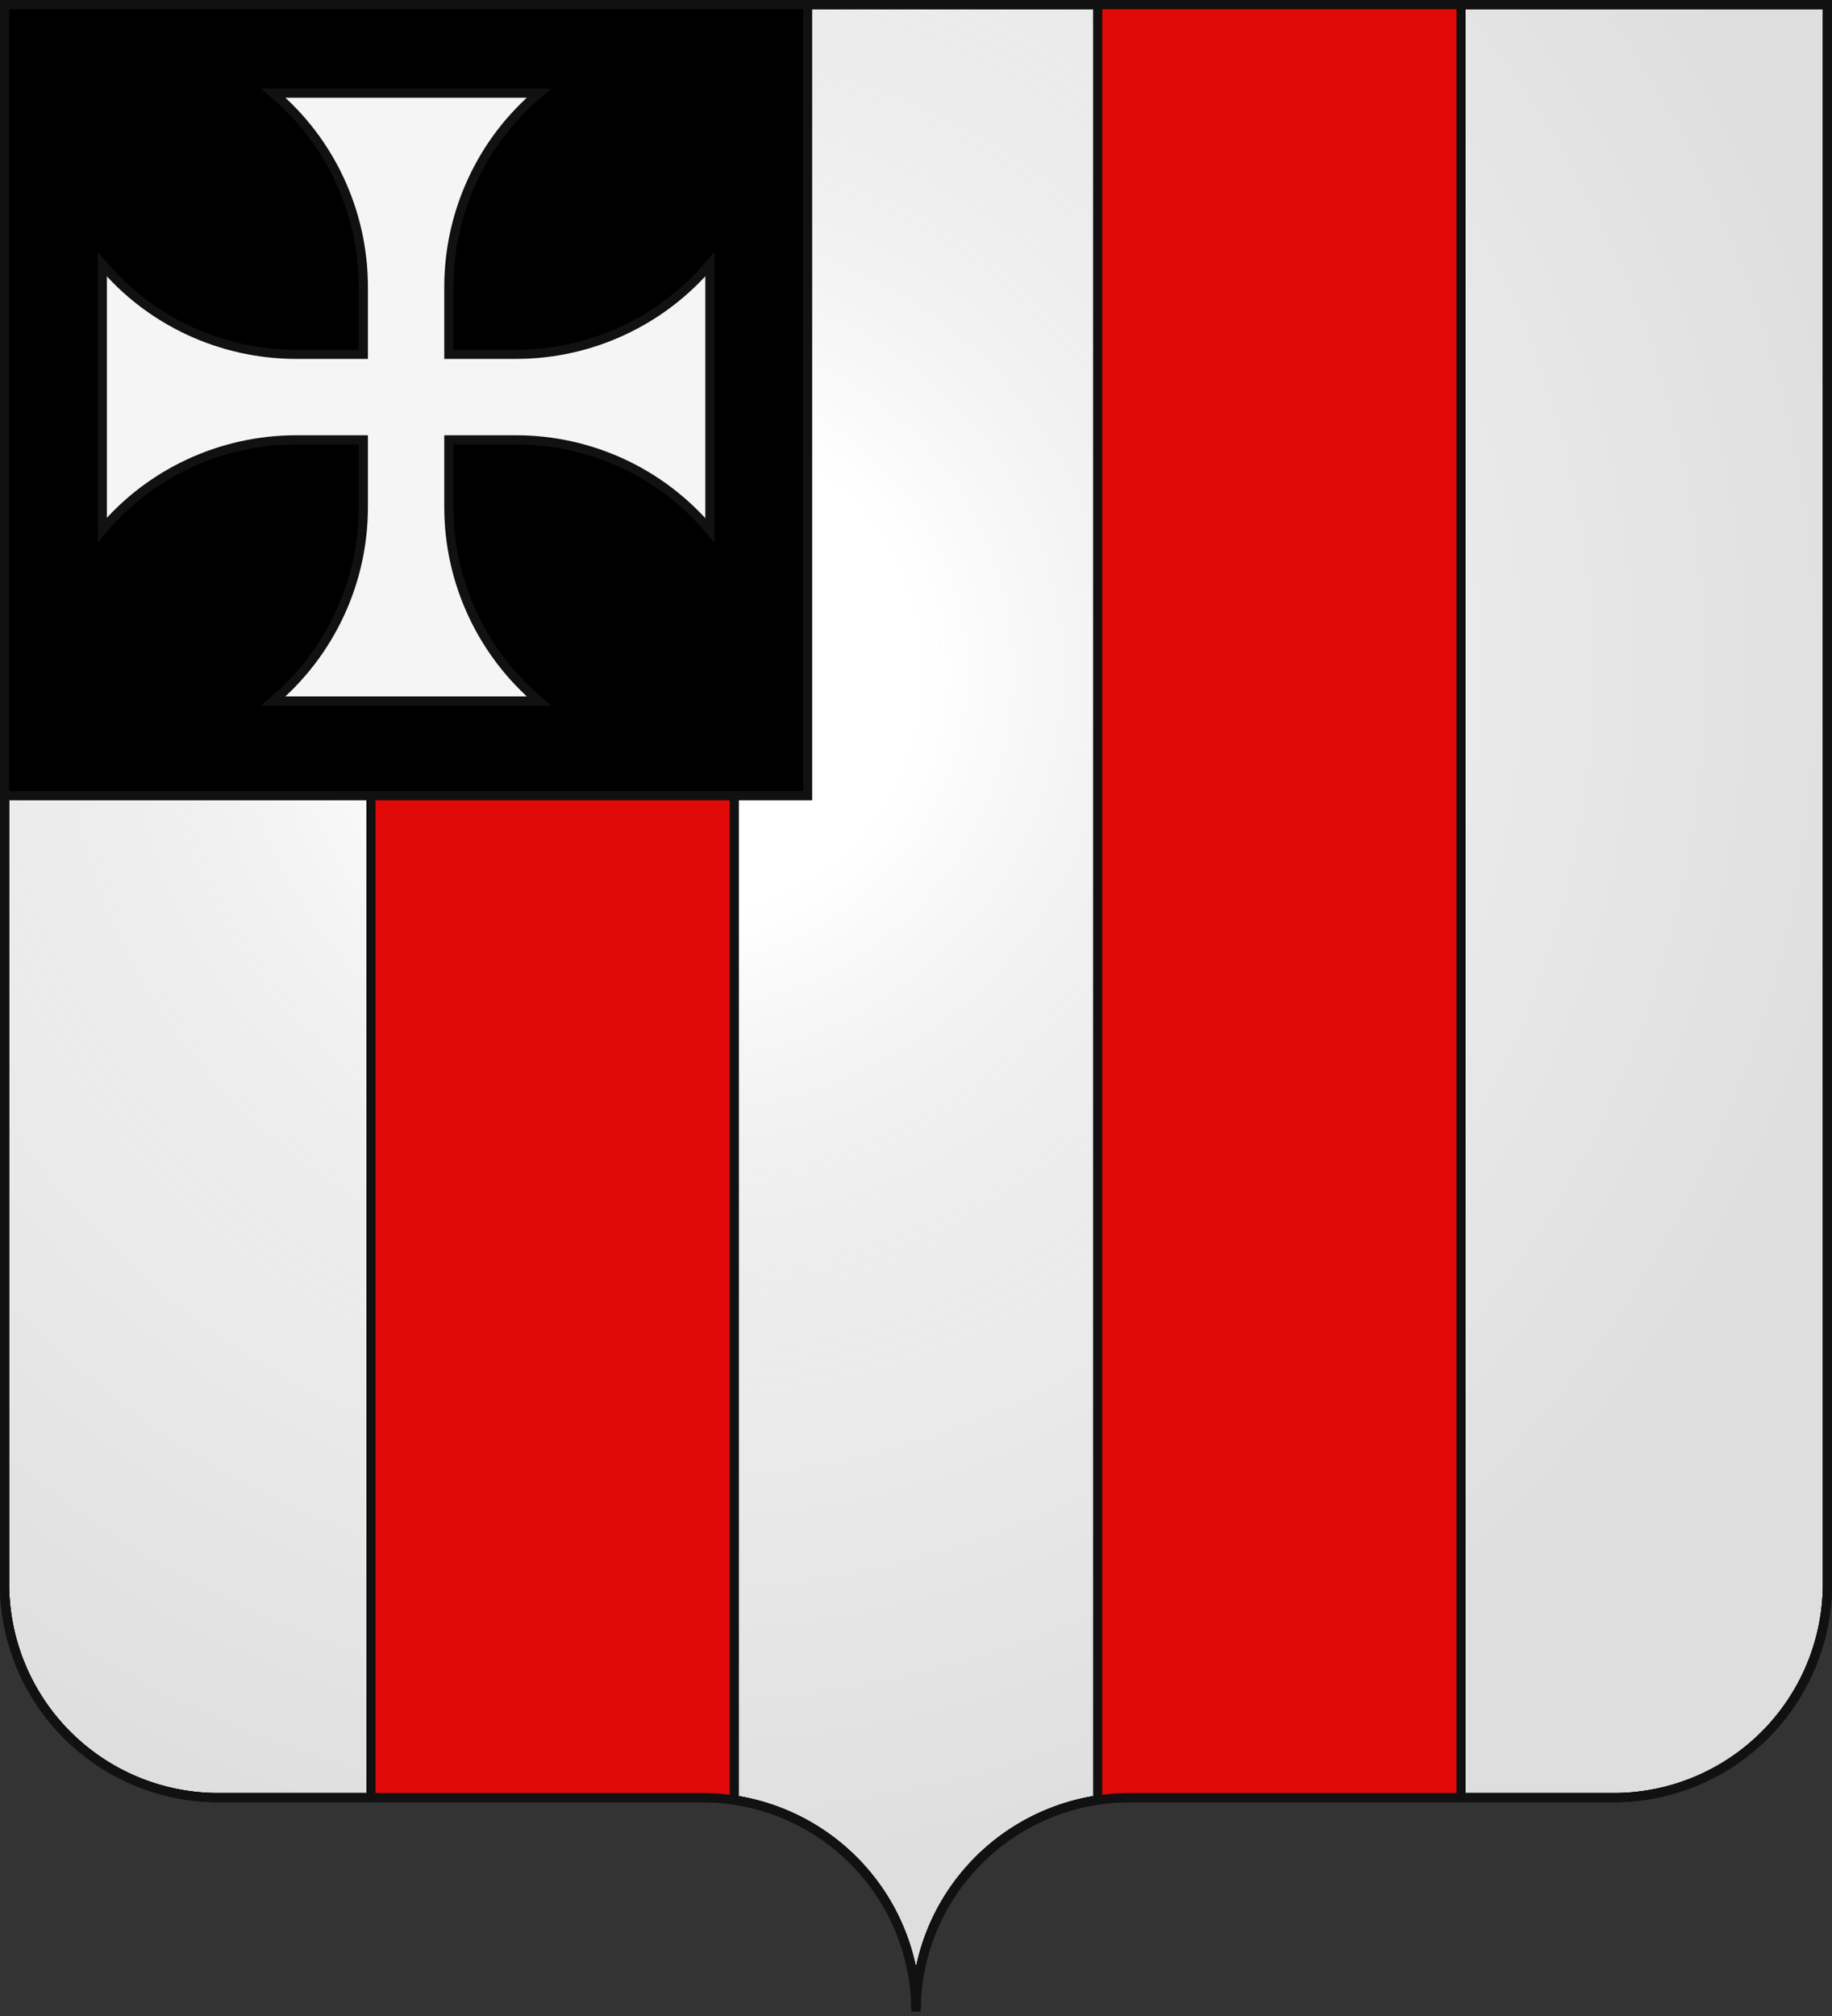
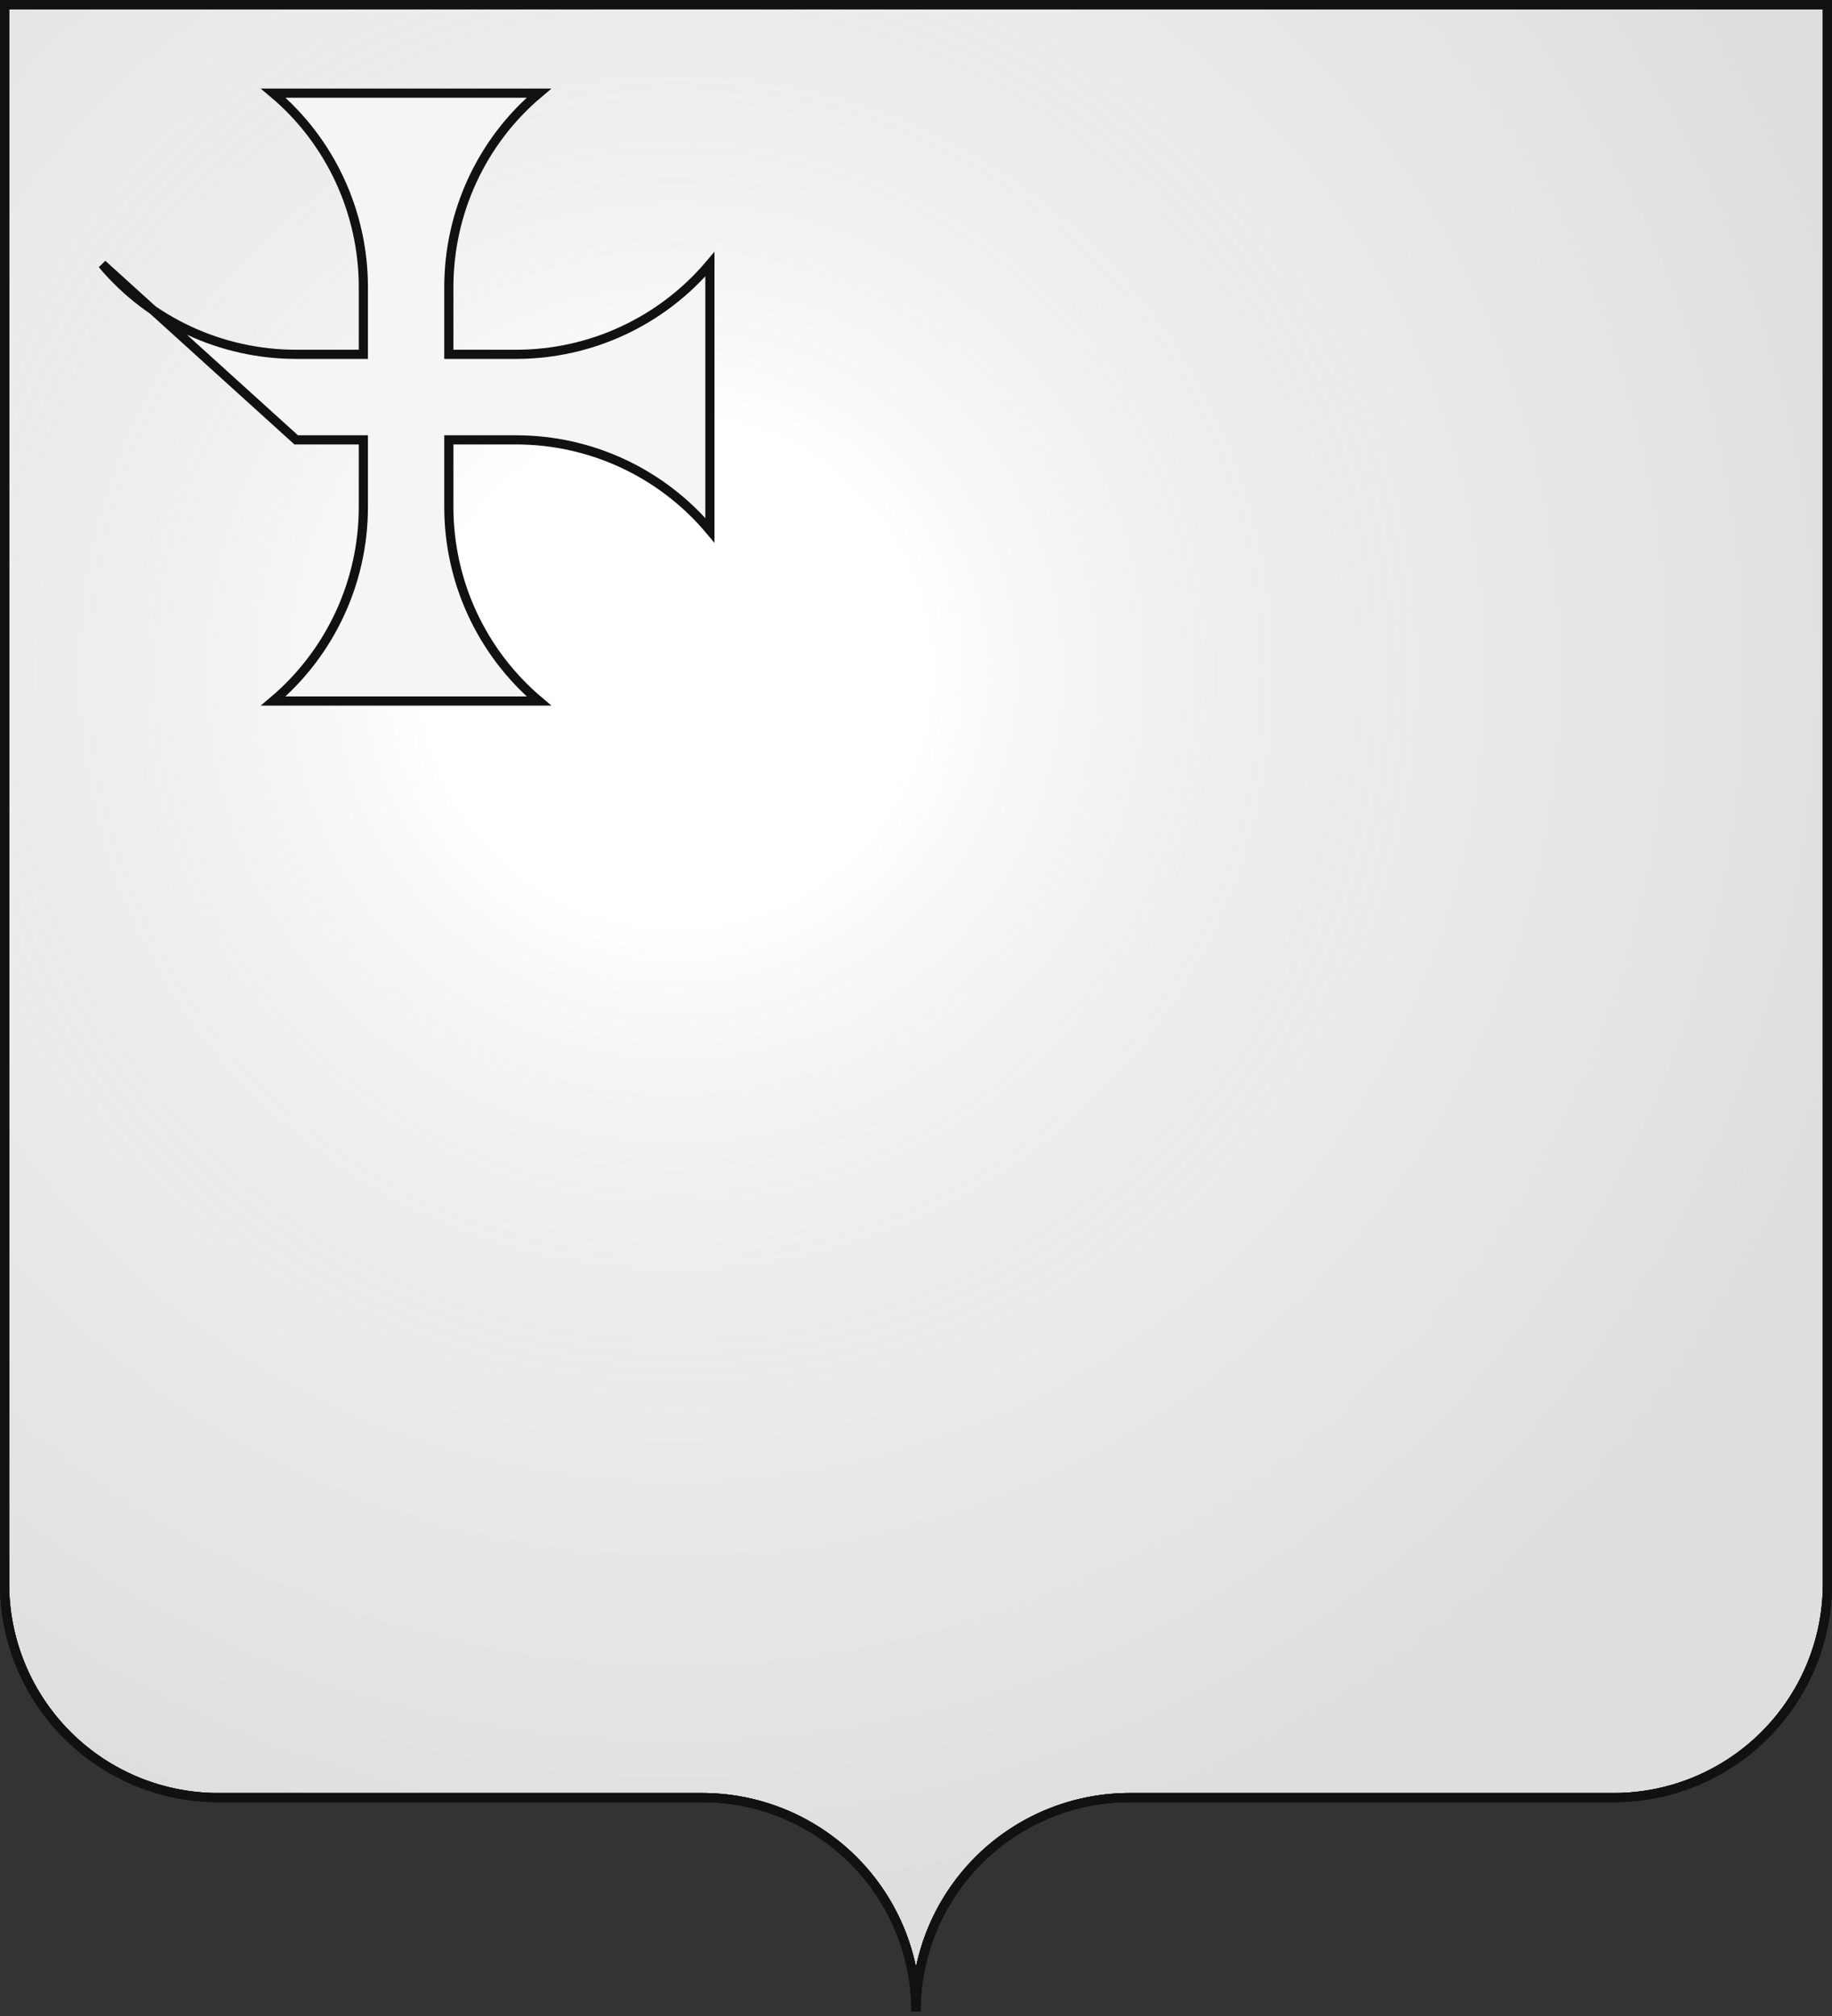
<svg xmlns="http://www.w3.org/2000/svg" xmlns:xlink="http://www.w3.org/1999/xlink" version="1.1" width="600" height="660" stroke-width="3" stroke="#111">
  <rect width="100%" height="100%" fill="#333333" stroke="none" />
  <defs>
    <radialGradient id="G" cx="221" cy="226" r="300" gradientTransform="matrix(1.35,0,0,1.35,-77,-85)" gradientUnits="userSpaceOnUse">
      <stop offset="0" stop-color="#fff" stop-opacity=".3" />
      <stop offset=".2" stop-color="#fff" stop-opacity=".25" />
      <stop offset=".6" stop-color="#666" stop-opacity=".13" />
      <stop offset="1" stop-color="#000" stop-opacity=".13" />
    </radialGradient>
    <clipPath id="K">
      <path id="S" d="M1.5 1.5h597v517a70 70 0 0 1-70 70H370a70 70 0 0 0-70 70 70 70 0 0 0-70-70H71.5a70 70 0 0 1-70-70Z" />
    </clipPath>
  </defs>
  <use xlink:href="#S" fill="#fff" />
  <use xlink:href="#S" fill="url(#G)" />
-   <rect id="R" fill="#e20909" clip-path="url(#K)" x="121.5" y="0" width="119" height="600" />
  <use xlink:href="#R" transform="scale(-1,1)" x="-600" />
-   <rect fill="#000" x="0" y="0" width="264.5" height="260.5" />
-   <path fill="#f5f5f5" d="M 97 144 C 72.5 144 49.2 154.8 33.5 173.5 L 33.5 86.5 C 49.2 105.2 72.5 116 97 116 L 119 116 L 119 94 C 119 69.5 108.2 46.2 89.5 30.5 L 176.5 30.5 C 157.8 46.2 147 69.5 147 94 L 147 116 L 169 116 C 193.5 116 216.7 105.2 232.5 86.5 L 232.5 173.6 C 216.7 154.8 193.5 144 169 144 L 147 144 L 147 166 C 147 190.5 157.8 213.7 176.5 229.5 L 89.5 229.5 C 108.2 213.7 119 190.5 119 166 L 119 144 L 97 144 Z" />
+   <path fill="#f5f5f5" d="M 97 144 L 33.5 86.5 C 49.2 105.2 72.5 116 97 116 L 119 116 L 119 94 C 119 69.5 108.2 46.2 89.5 30.5 L 176.5 30.5 C 157.8 46.2 147 69.5 147 94 L 147 116 L 169 116 C 193.5 116 216.7 105.2 232.5 86.5 L 232.5 173.6 C 216.7 154.8 193.5 144 169 144 L 147 144 L 147 166 C 147 190.5 157.8 213.7 176.5 229.5 L 89.5 229.5 C 108.2 213.7 119 190.5 119 166 L 119 144 L 97 144 Z" />
  <use xlink:href="#S" fill="none" />
</svg>